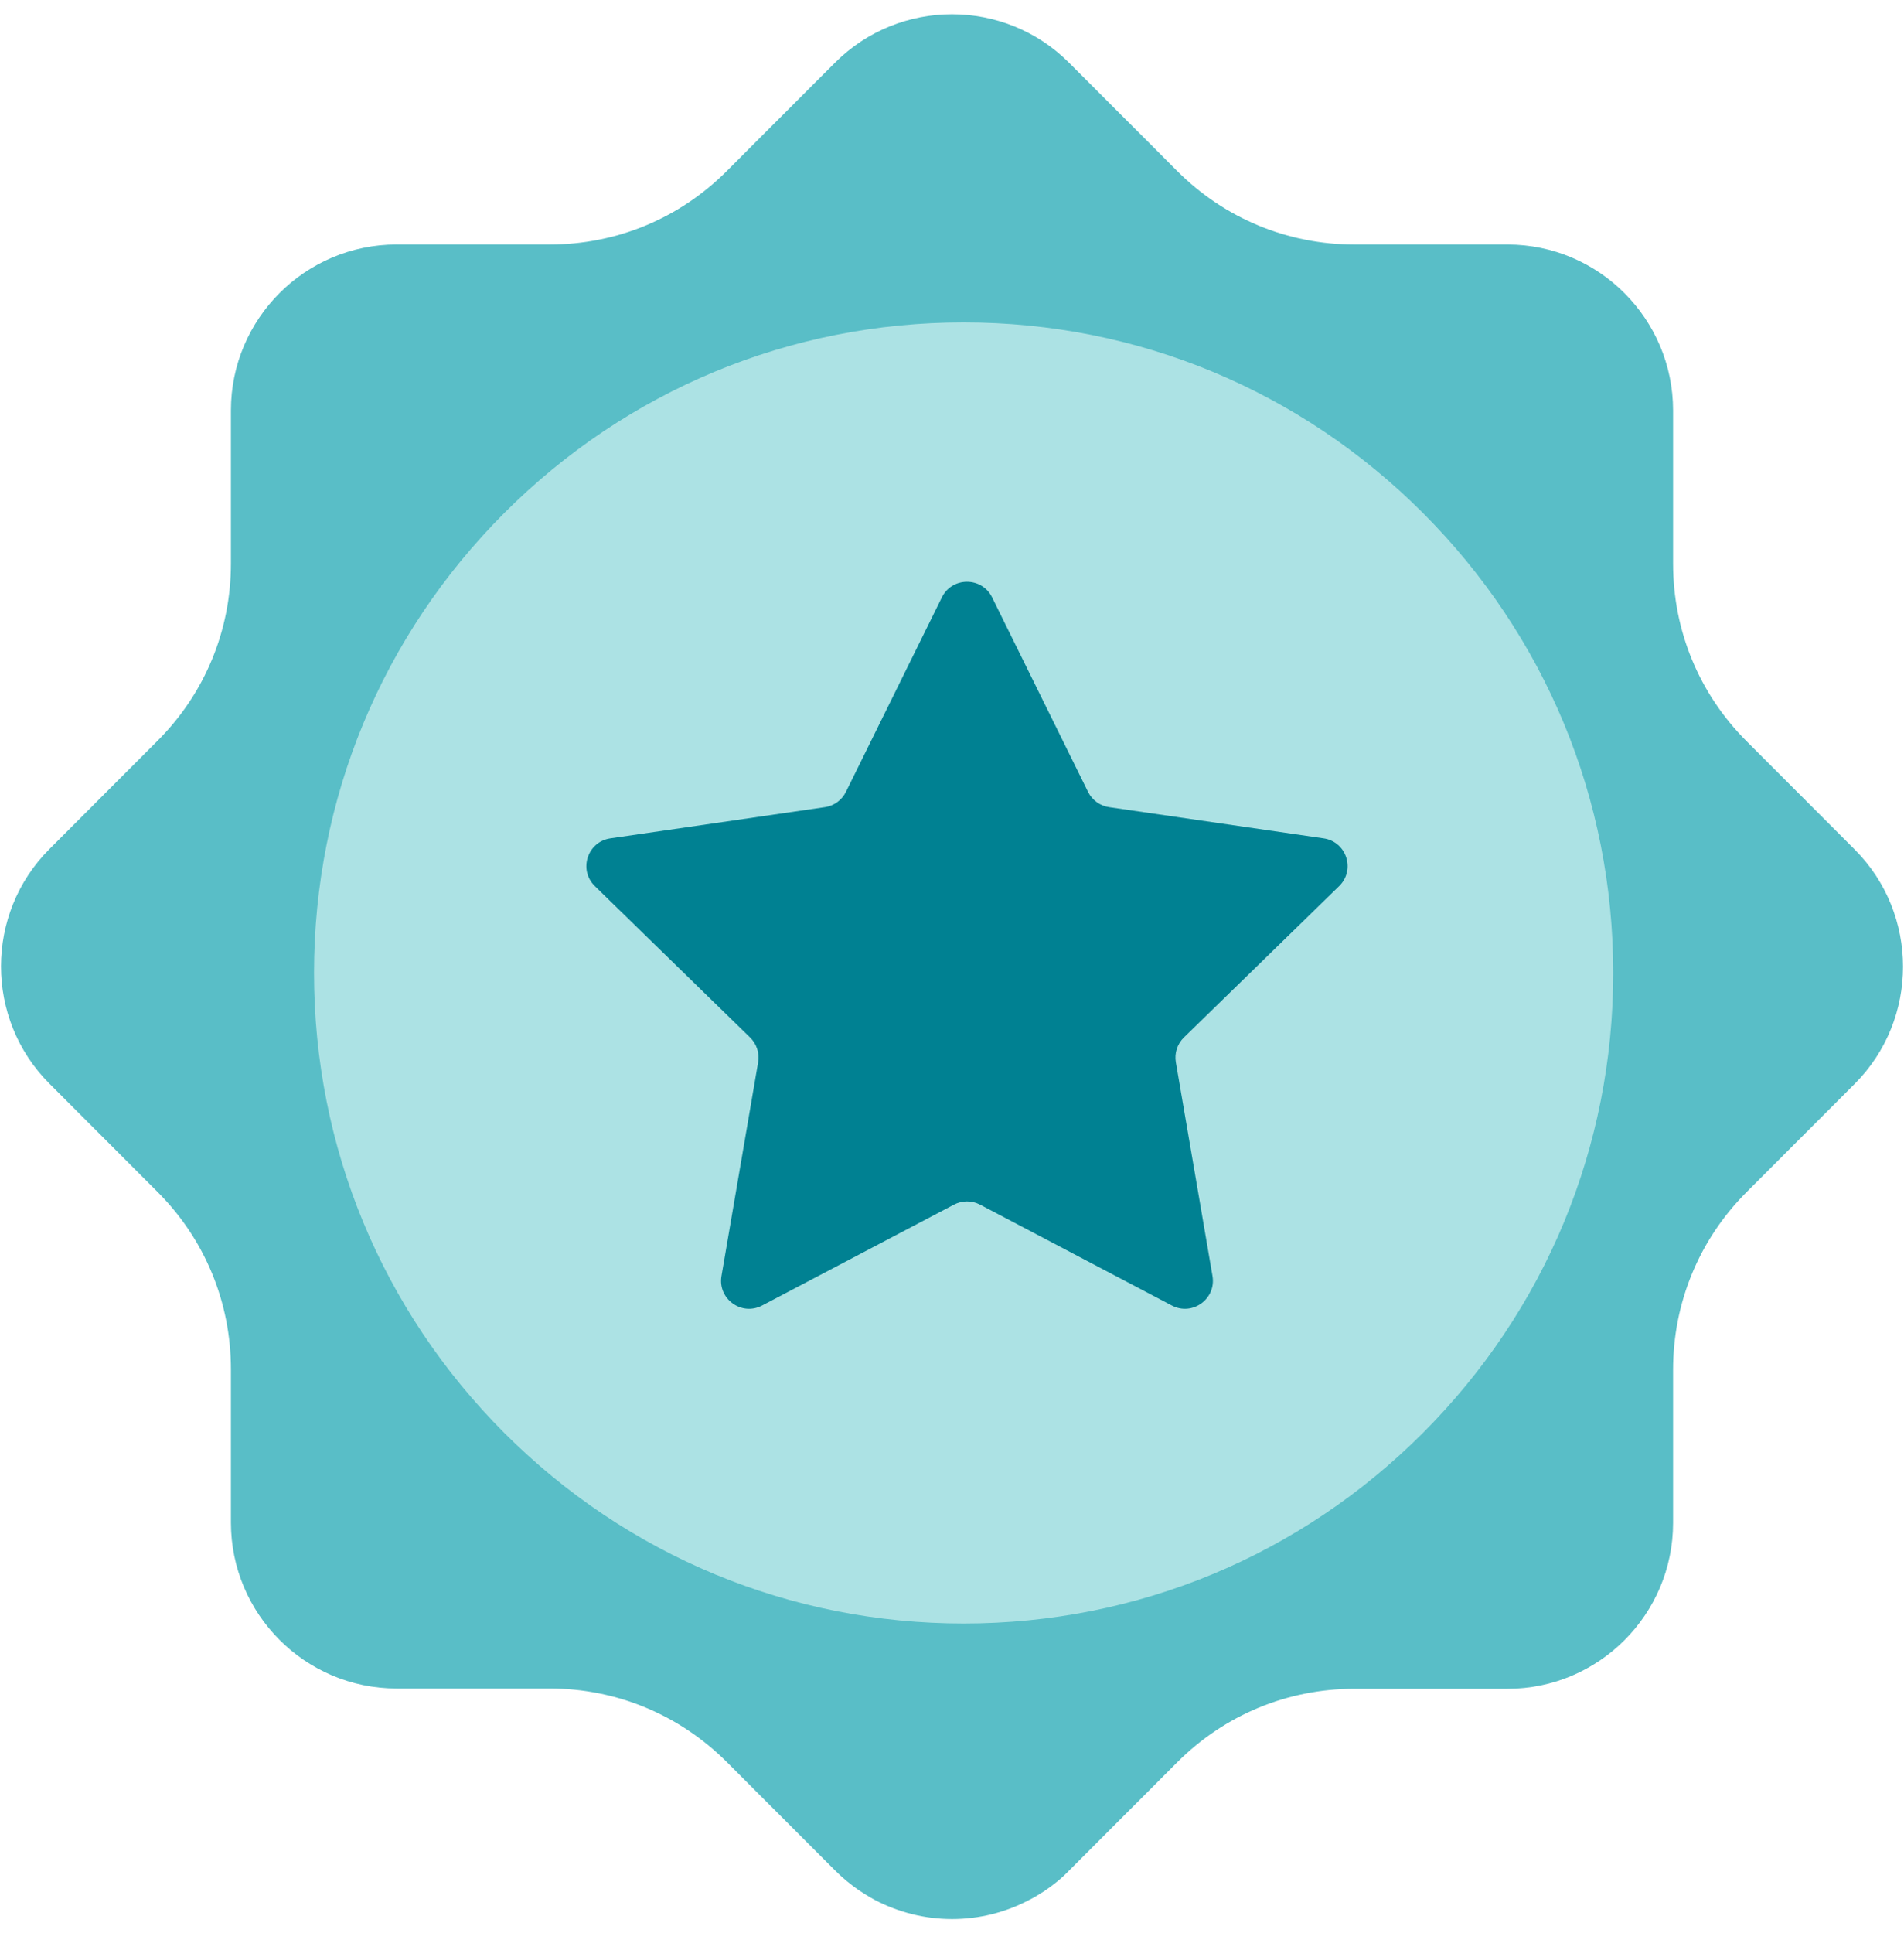
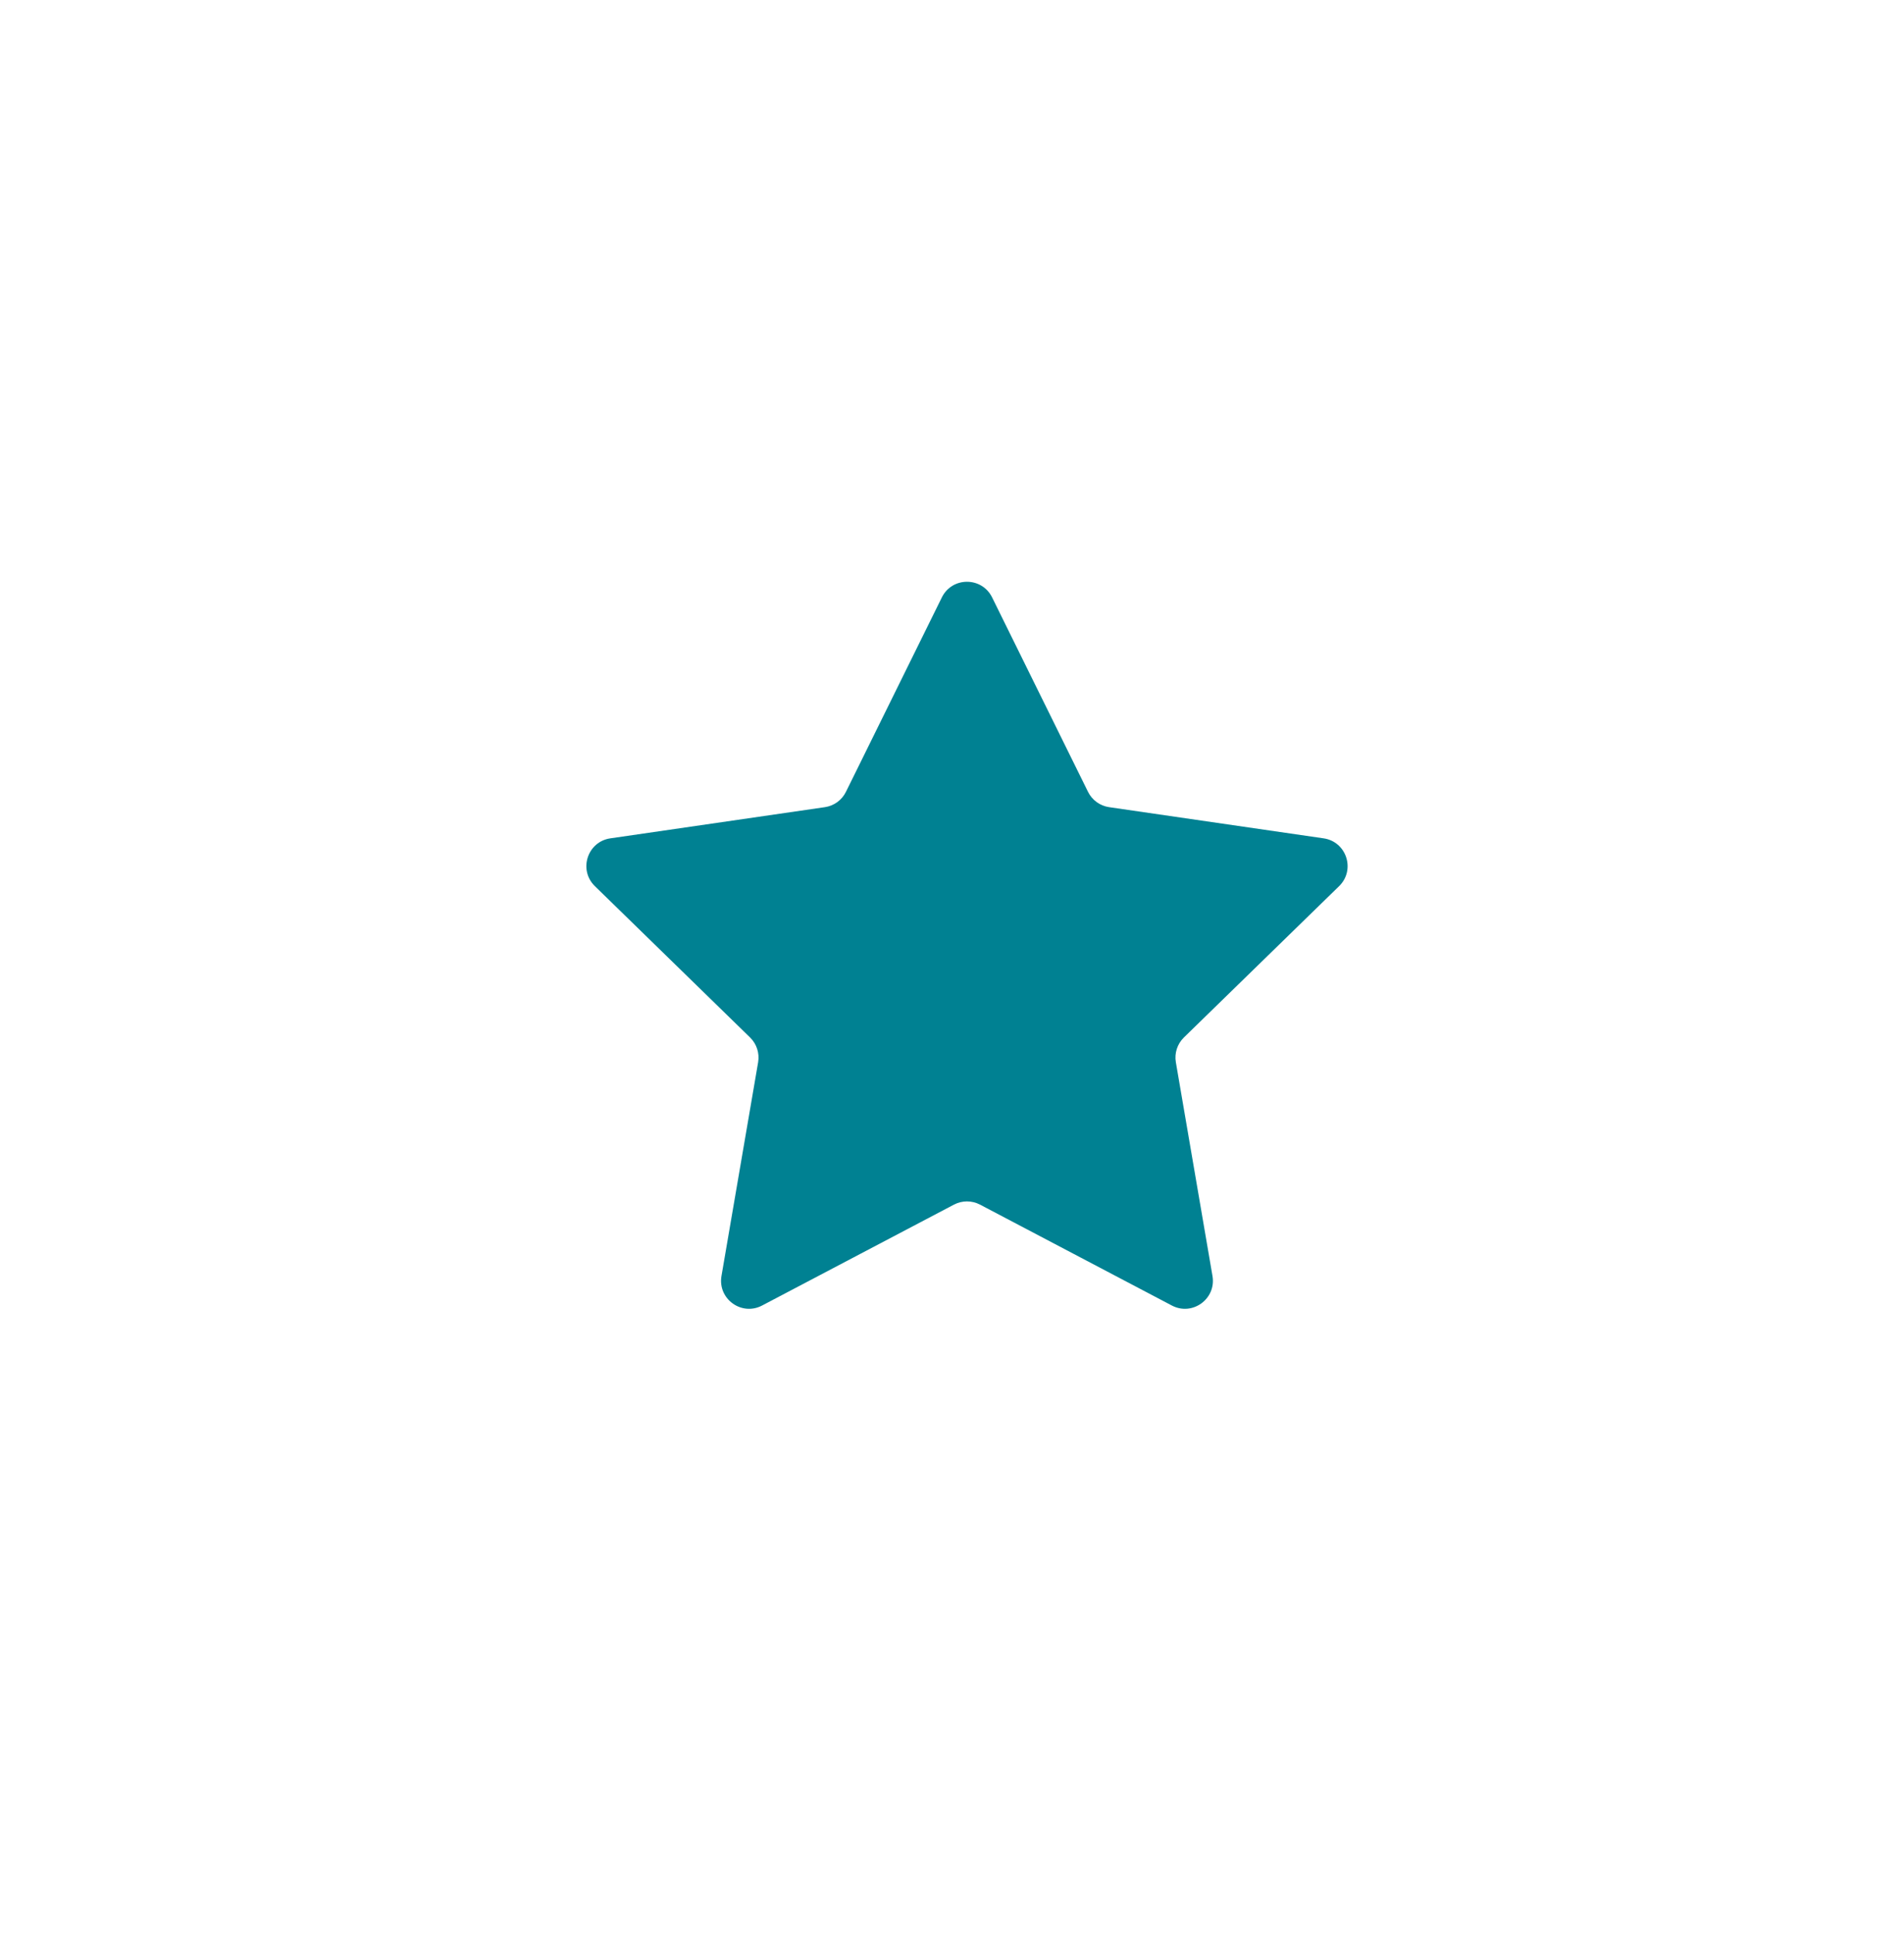
<svg xmlns="http://www.w3.org/2000/svg" width="68" height="69" viewBox="0 0 68 69" fill="none">
-   <path d="M14.163 8.728C10.906 8.728 8.247 11.38 8.247 14.65V20.117C8.247 22.507 7.317 24.754 5.628 26.444L1.765 30.311C-0.541 32.62 -0.541 36.376 1.765 38.685L5.628 42.552C7.317 44.242 8.247 46.49 8.247 48.889V54.356C8.247 57.616 10.897 60.278 14.163 60.278H19.624C22.012 60.278 24.257 61.209 25.954 62.9L29.818 66.767C30.091 67.041 30.384 67.283 30.698 67.496C30.861 67.607 31.031 67.709 31.214 67.811C32.964 68.742 35.048 68.742 36.786 67.811C36.967 67.72 37.139 67.609 37.302 67.507C37.617 67.294 37.92 67.052 38.182 66.778L42.046 62.911C43.734 61.22 45.979 60.289 48.376 60.289H53.837C57.094 60.289 59.753 57.636 59.753 54.367V48.9C59.753 46.51 60.684 44.253 62.372 42.563L66.236 38.696C68.542 36.387 68.542 32.631 66.236 30.323L62.372 26.455C60.684 24.765 59.753 22.518 59.753 20.118V14.652C59.753 11.392 57.103 8.729 53.837 8.729H48.376C45.989 8.729 43.734 7.798 42.046 6.108L38.182 2.241C35.876 -0.068 32.124 -0.068 29.818 2.241L25.954 6.108C24.266 7.798 22.021 8.729 19.624 8.729H14.163V8.728Z" fill="#59BEC7" />
-   <path d="M34.415 57.958C28.216 57.958 22.391 55.538 18.011 51.154C13.632 46.77 11.215 40.939 11.215 34.733C11.215 28.528 13.632 22.697 18.011 18.313C22.391 13.929 28.216 11.509 34.415 11.509C40.614 11.509 46.44 13.929 50.819 18.313C55.198 22.697 57.615 28.528 57.615 34.733C57.615 40.939 55.198 46.77 50.819 51.154C46.44 55.538 40.614 57.958 34.415 57.958Z" fill="#ACE2E4" />
  <path d="M33.638 21.326C34.005 20.583 35.065 20.583 35.432 21.326L38.858 28.268C39.004 28.563 39.285 28.768 39.611 28.815L47.271 29.928C48.092 30.047 48.419 31.055 47.826 31.634L42.282 37.037C42.047 37.267 41.939 37.598 41.995 37.922L43.303 45.552C43.443 46.369 42.586 46.992 41.852 46.606L35.001 43.004C34.709 42.851 34.361 42.851 34.07 43.004L27.218 46.606C26.484 46.992 25.627 46.369 25.767 45.552L27.076 37.922C27.131 37.598 27.024 37.267 26.788 37.037L21.245 31.634C20.651 31.055 20.979 30.047 21.799 29.928L29.46 28.815C29.785 28.768 30.067 28.563 30.212 28.268L33.638 21.326Z" fill="#008192" />
</svg>